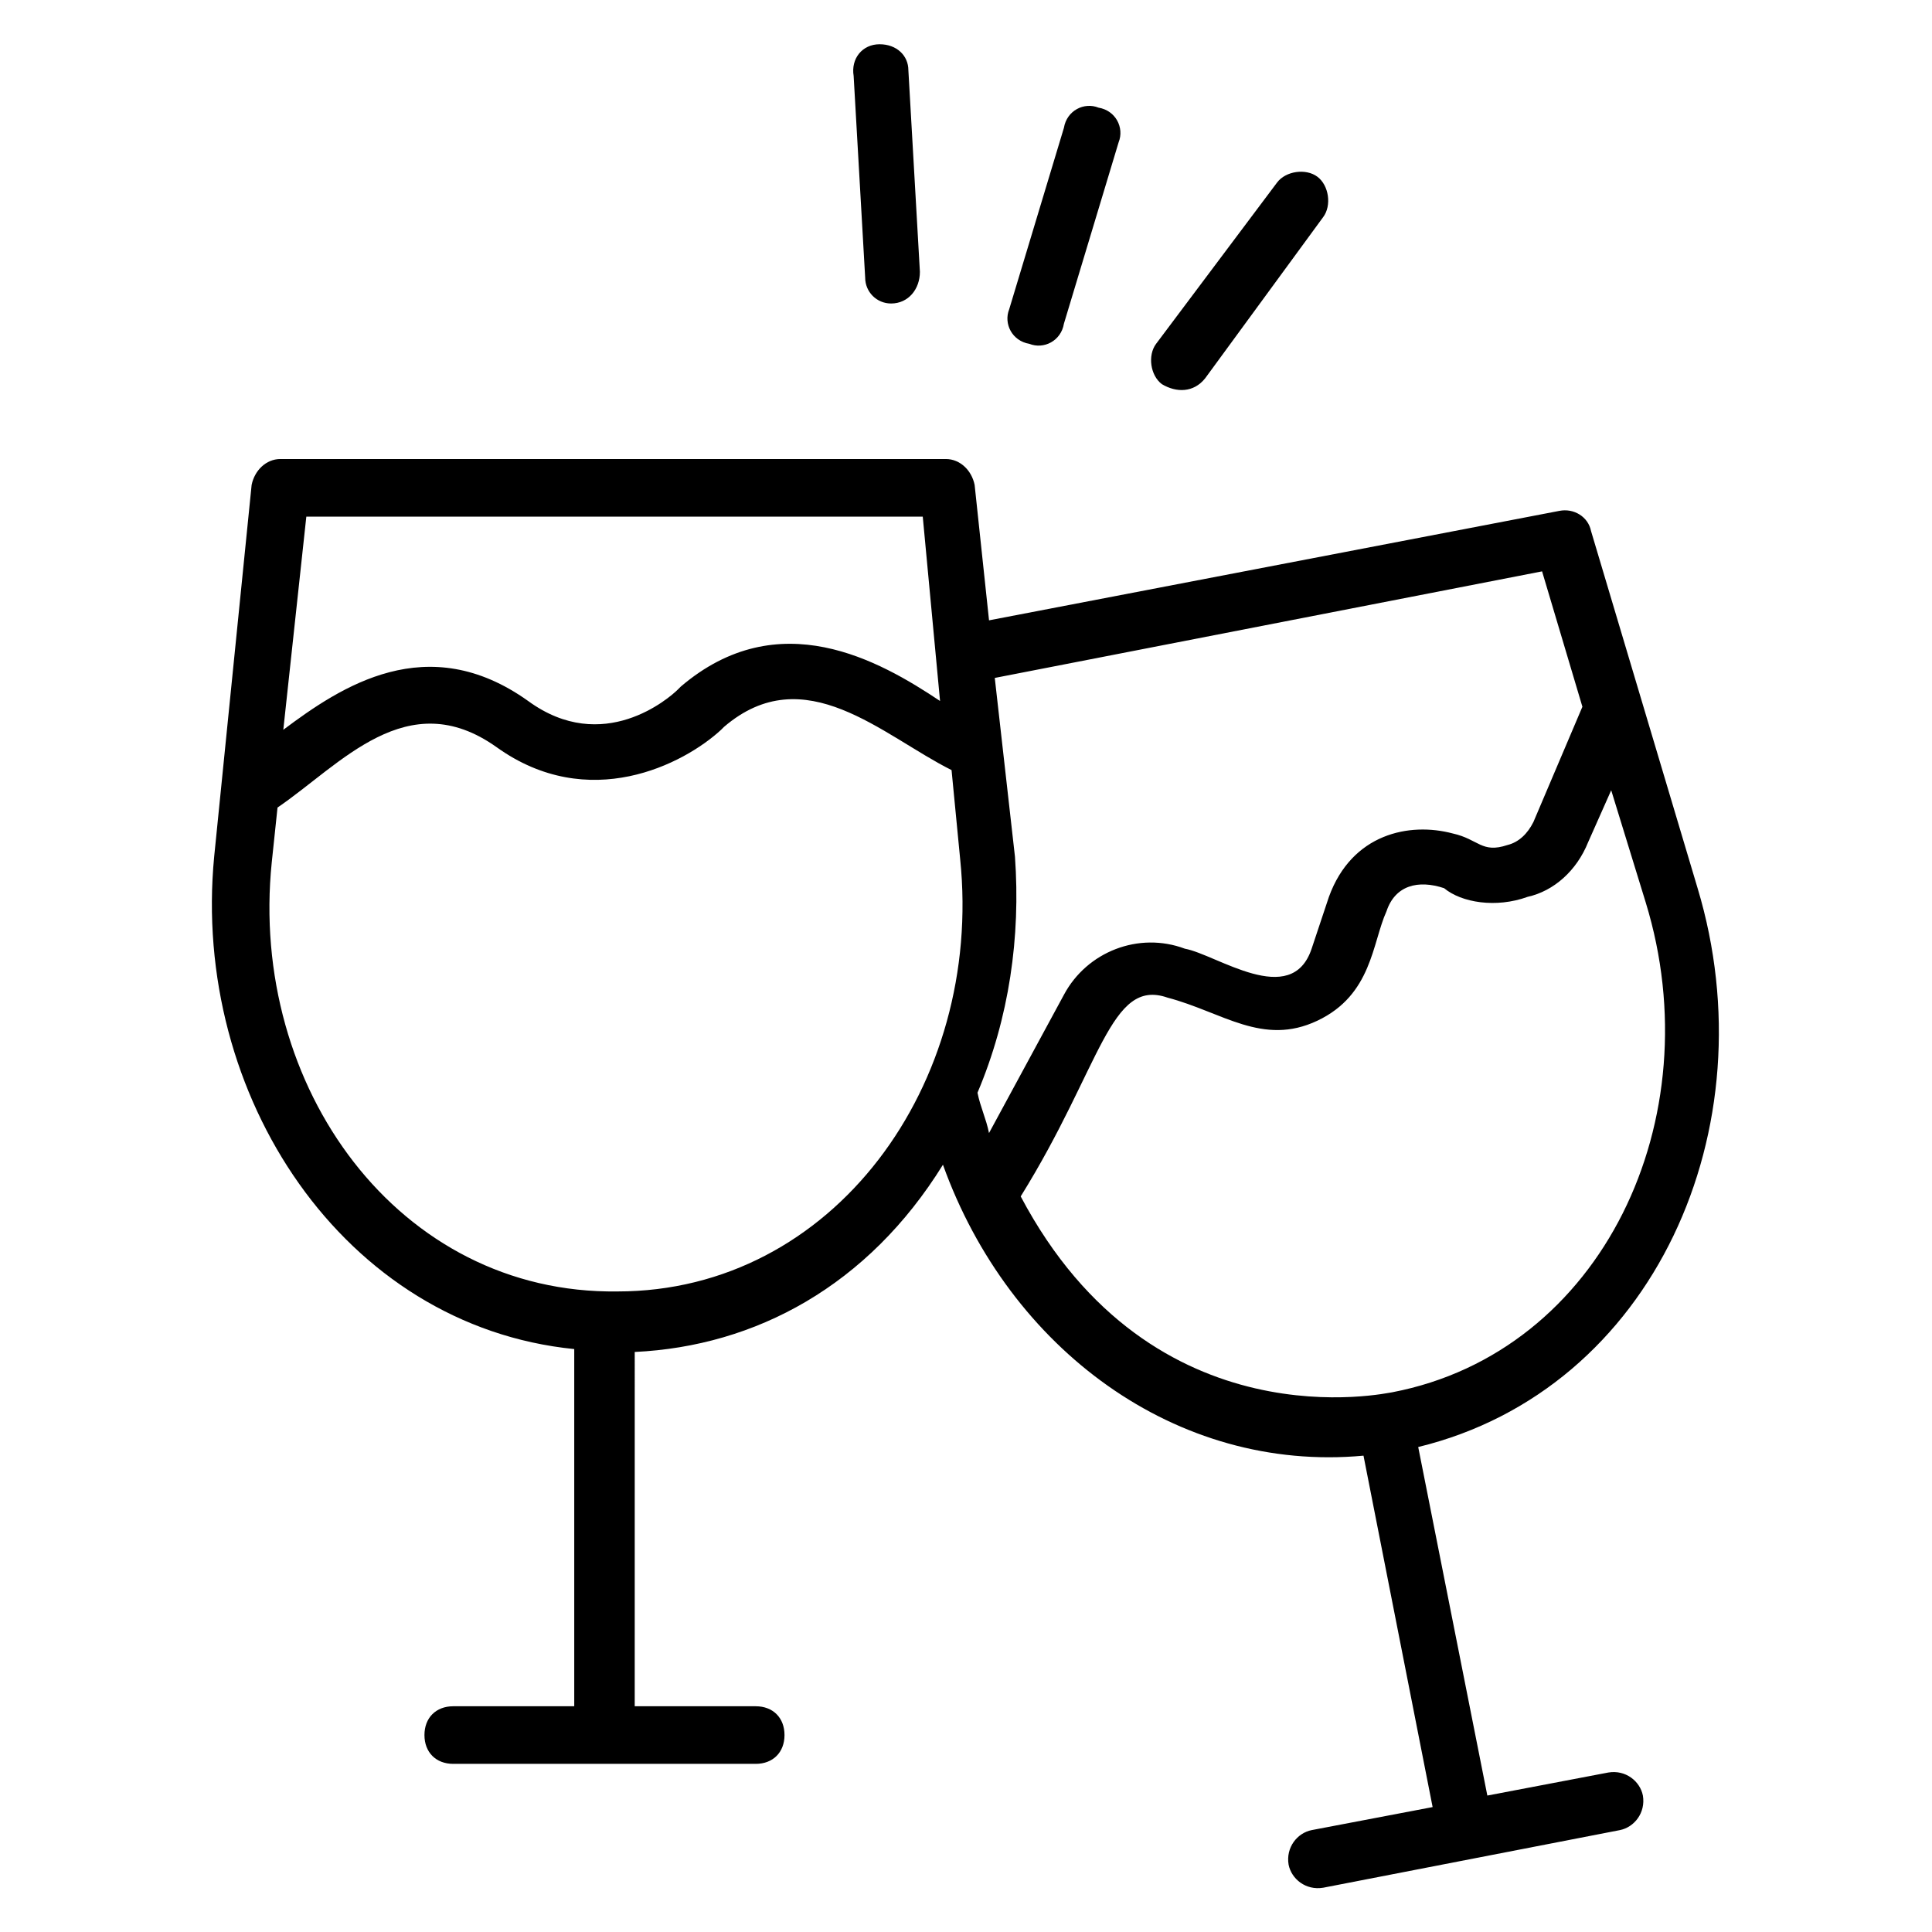
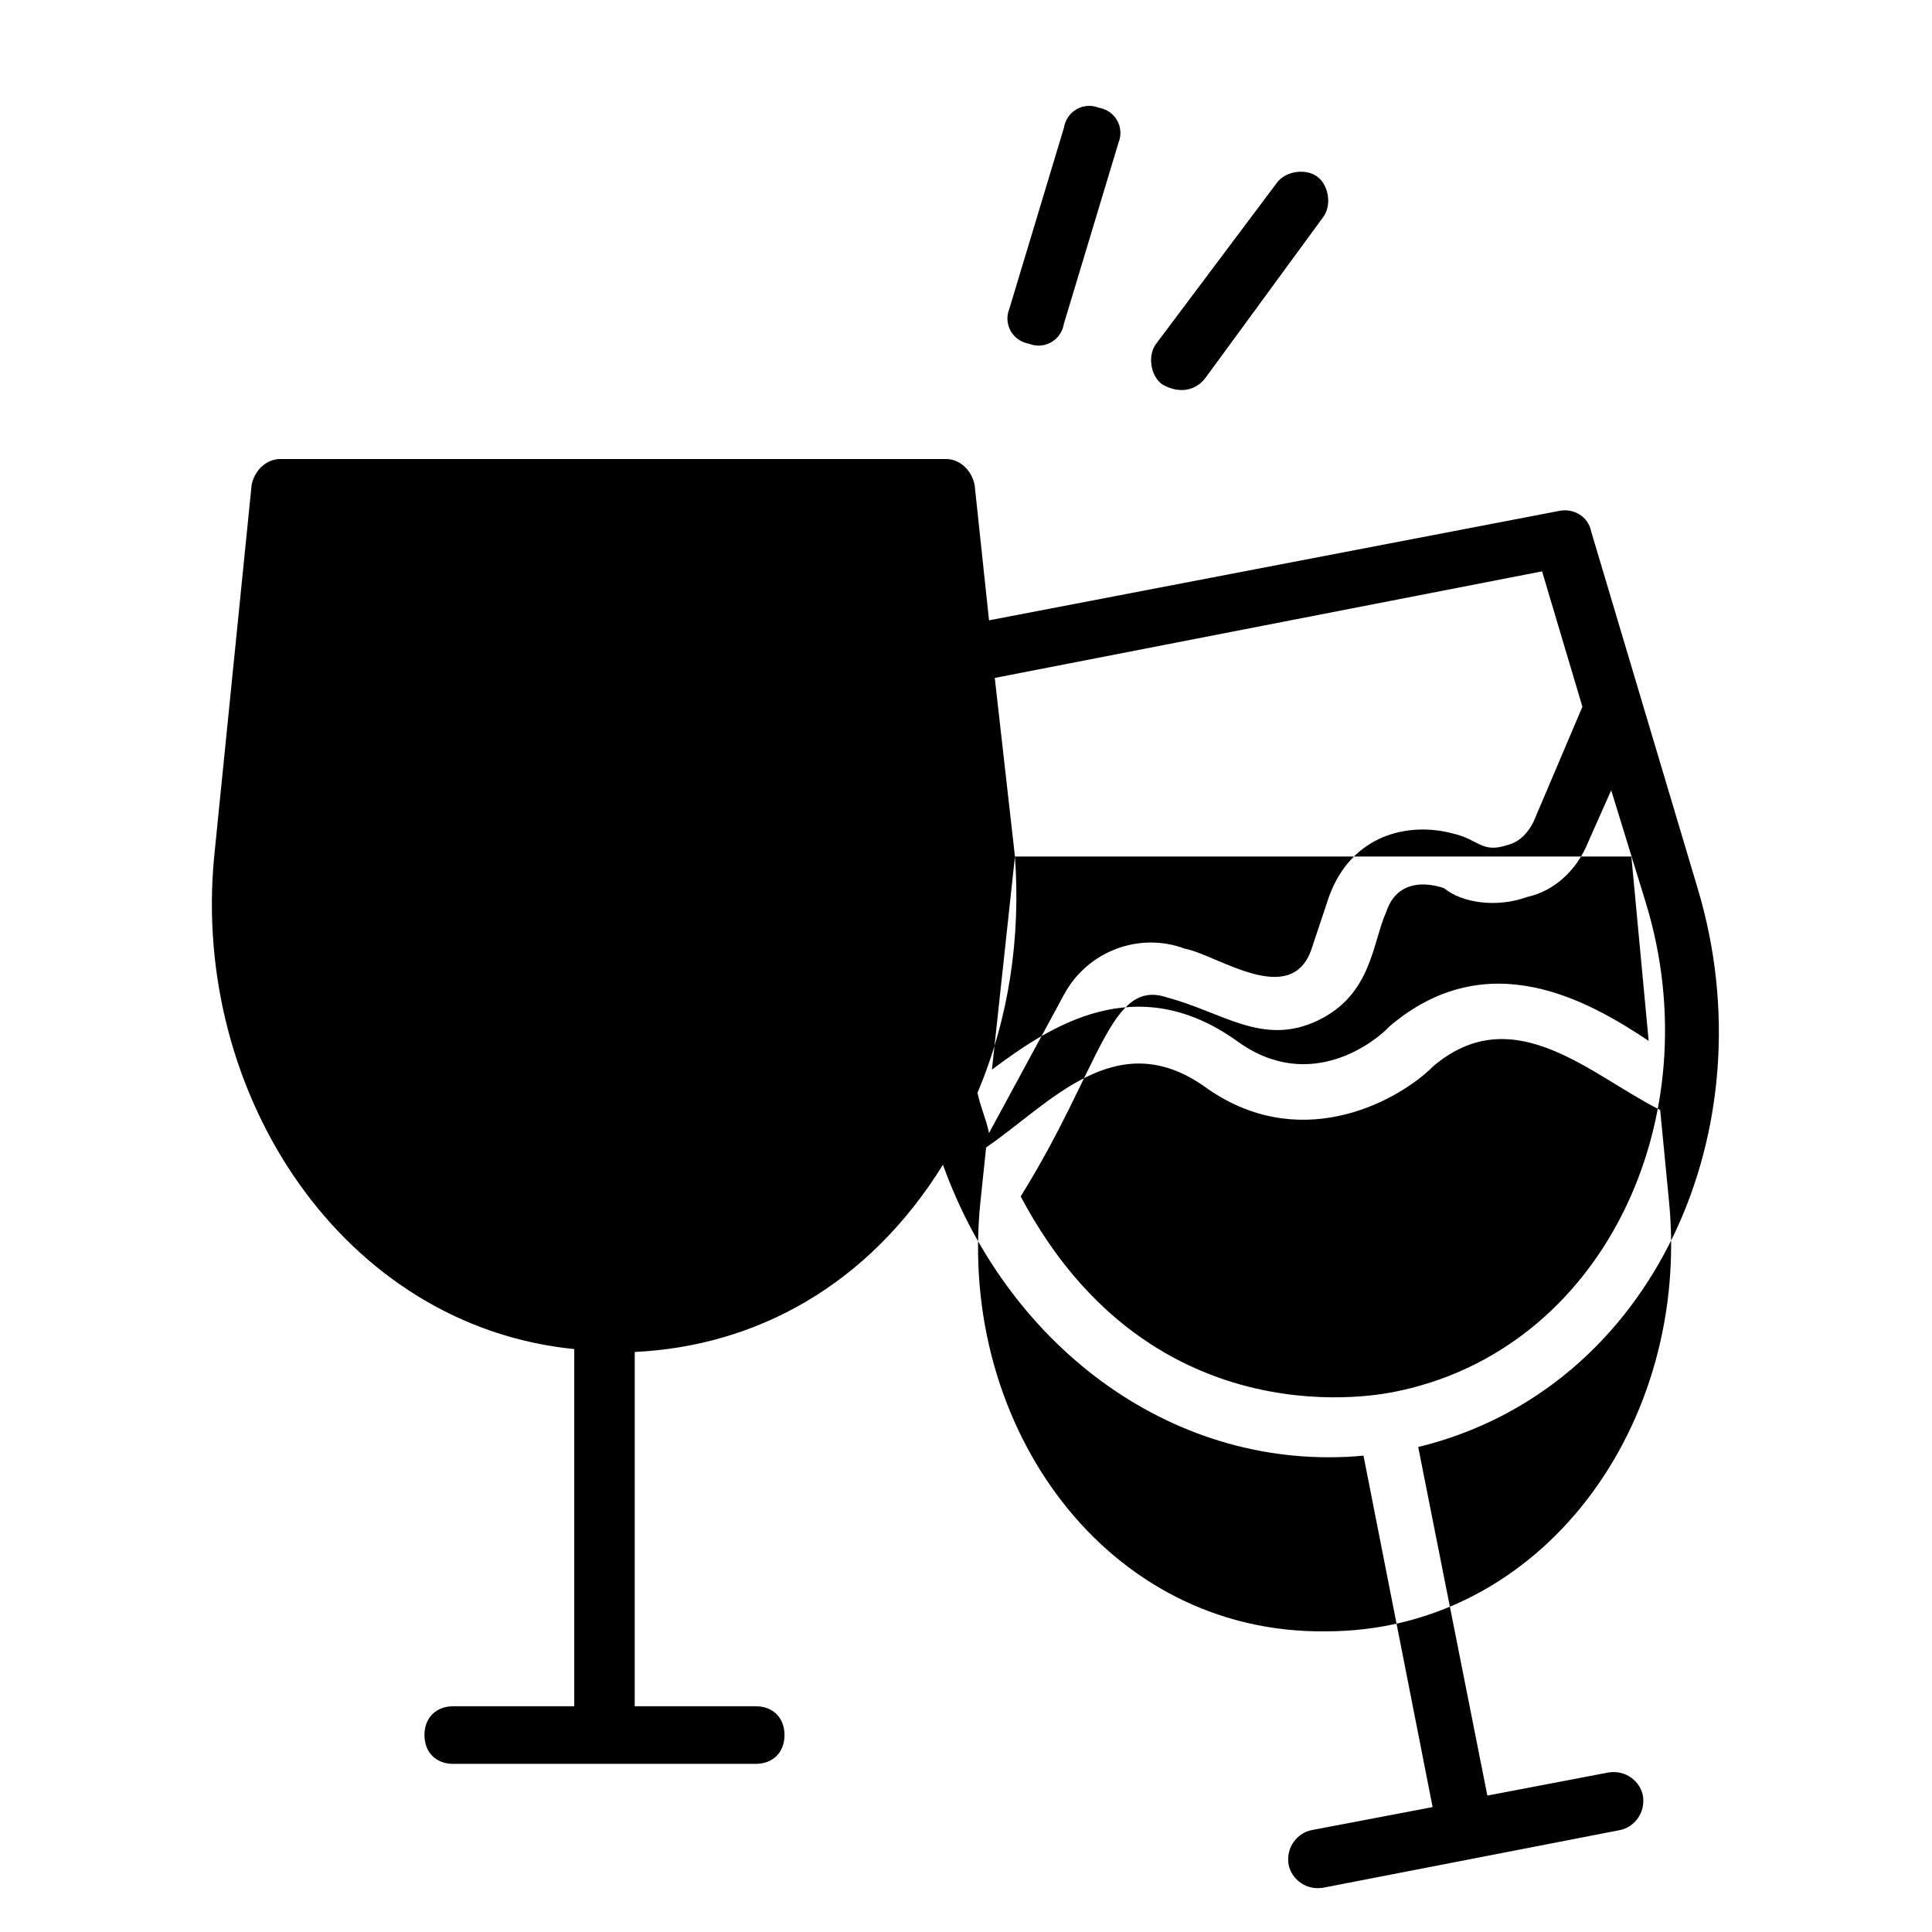
<svg xmlns="http://www.w3.org/2000/svg" fill="#000000" width="800px" height="800px" version="1.1" viewBox="144 144 512 512">
  <g>
-     <path d="m296.18 501.52v94.656h-32.062c-4.582 0-7.633 3.055-7.633 7.633 0 4.582 3.055 7.633 7.633 7.633h80.152c4.582 0 7.633-3.055 7.633-7.633 0-4.582-3.055-7.633-7.633-7.633h-32.062l0.004-93.891c32.062-1.527 61.832-17.559 81.68-49.617 17.559 48.855 61.832 81.68 111.45 77.098l18.32 93.129-32.062 6.106c-3.816 0.762-6.871 4.582-6.106 9.16 0.762 3.816 4.582 6.871 9.16 6.106l78.625-15.266c3.816-0.762 6.871-4.582 6.106-9.16-0.762-3.816-4.582-6.871-9.16-6.106l-32.062 6.106-18.32-92.363c62.594-15.266 93.129-84.73 74.043-148.09l-28.242-94.656c-0.762-3.816-4.582-6.106-8.398-5.344l-151.14 29.008-3.816-35.879c-0.762-3.816-3.816-6.871-7.633-6.871h-176.34c-3.816 0-6.871 3.055-7.633 6.871l-9.922 98.473c-6.109 63.355 34.352 124.43 95.418 130.53zm268.7-134.35 6.106-13.742 9.16 29.77c17.559 57.25-11.449 119.08-67.176 129.77-0.762 0-63.359 14.504-98.473-51.906 21.375-34.352 23.664-58.016 38.93-52.672 14.504 3.816 25.191 12.977 39.695 6.106s14.504-20.609 18.32-29.008c2.289-6.871 8.398-8.398 15.266-6.106 4.582 3.816 13.742 5.344 22.137 2.289 6.875-1.523 12.98-6.867 16.035-14.5zm-151.91 3.816-5.344-47.328 145.04-28.242 10.688 35.879-12.977 30.535c-1.527 3.055-3.816 5.344-6.871 6.106-6.871 2.289-7.633-1.527-14.504-3.055-11.449-3.055-26.719 0-32.824 16.793l-4.582 13.742c-5.344 16.031-25.191 1.527-33.586 0-12.215-4.582-25.953 0.762-32.062 12.215l-19.848 36.641c-0.762-3.816-2.289-6.871-3.055-10.688 8.402-19.852 11.457-41.227 9.93-62.598zm-187.79-90.074h163.36l4.582 48.855c-16.031-10.688-42.746-25.953-68.703-3.816l-0.762 0.762c-2.289 2.289-19.848 17.559-39.695 3.055-26.719-19.082-49.617-3.816-64.883 7.633zm-9.16 91.602 1.527-14.504c16.793-11.449 34.352-32.824 58.016-16.031 24.426 17.559 49.617 4.582 59.543-4.582 0 0 0.762-0.762 0.762-0.762 21.375-18.32 41.984 2.289 60.305 11.449l2.289 23.664c6.106 59.543-33.586 114.5-90.84 114.5-58.016 0.762-97.707-54.199-91.602-113.74z" />
-     <path d="m380.15 224.43c0.762 0 0.762 0 0 0 4.582 0 7.633-3.816 7.633-8.398l-3.055-53.434c0-3.816-3.051-6.871-7.633-6.871-4.582 0-7.633 3.816-6.871 8.398l3.055 53.434c0 3.816 3.055 6.871 6.871 6.871z" />
+     <path d="m296.18 501.52v94.656h-32.062c-4.582 0-7.633 3.055-7.633 7.633 0 4.582 3.055 7.633 7.633 7.633h80.152c4.582 0 7.633-3.055 7.633-7.633 0-4.582-3.055-7.633-7.633-7.633h-32.062l0.004-93.891c32.062-1.527 61.832-17.559 81.68-49.617 17.559 48.855 61.832 81.68 111.45 77.098l18.32 93.129-32.062 6.106c-3.816 0.762-6.871 4.582-6.106 9.16 0.762 3.816 4.582 6.871 9.16 6.106l78.625-15.266c3.816-0.762 6.871-4.582 6.106-9.16-0.762-3.816-4.582-6.871-9.16-6.106l-32.062 6.106-18.32-92.363c62.594-15.266 93.129-84.73 74.043-148.09l-28.242-94.656c-0.762-3.816-4.582-6.106-8.398-5.344l-151.14 29.008-3.816-35.879c-0.762-3.816-3.816-6.871-7.633-6.871h-176.34c-3.816 0-6.871 3.055-7.633 6.871l-9.922 98.473c-6.109 63.355 34.352 124.43 95.418 130.53zm268.7-134.35 6.106-13.742 9.16 29.77c17.559 57.25-11.449 119.08-67.176 129.77-0.762 0-63.359 14.504-98.473-51.906 21.375-34.352 23.664-58.016 38.93-52.672 14.504 3.816 25.191 12.977 39.695 6.106s14.504-20.609 18.32-29.008c2.289-6.871 8.398-8.398 15.266-6.106 4.582 3.816 13.742 5.344 22.137 2.289 6.875-1.523 12.98-6.867 16.035-14.5zm-151.91 3.816-5.344-47.328 145.04-28.242 10.688 35.879-12.977 30.535c-1.527 3.055-3.816 5.344-6.871 6.106-6.871 2.289-7.633-1.527-14.504-3.055-11.449-3.055-26.719 0-32.824 16.793l-4.582 13.742c-5.344 16.031-25.191 1.527-33.586 0-12.215-4.582-25.953 0.762-32.062 12.215l-19.848 36.641c-0.762-3.816-2.289-6.871-3.055-10.688 8.402-19.852 11.457-41.227 9.93-62.598zh163.36l4.582 48.855c-16.031-10.688-42.746-25.953-68.703-3.816l-0.762 0.762c-2.289 2.289-19.848 17.559-39.695 3.055-26.719-19.082-49.617-3.816-64.883 7.633zm-9.16 91.602 1.527-14.504c16.793-11.449 34.352-32.824 58.016-16.031 24.426 17.559 49.617 4.582 59.543-4.582 0 0 0.762-0.762 0.762-0.762 21.375-18.32 41.984 2.289 60.305 11.449l2.289 23.664c6.106 59.543-33.586 114.5-90.84 114.5-58.016 0.762-97.707-54.199-91.602-113.74z" />
    <path d="m416.79 235.12c3.816 1.527 8.398-0.762 9.16-5.344l14.504-48.09c1.527-3.816-0.762-8.398-5.344-9.16-3.816-1.527-8.398 0.762-9.16 5.344l-14.504 48.09c-1.527 3.816 0.762 8.395 5.344 9.16z" />
    <path d="m463.36 244.28 31.297-42.75c2.289-3.055 1.527-8.398-1.527-10.688-3.055-2.289-8.398-1.527-10.688 1.527l-32.062 42.746c-2.289 3.055-1.527 8.398 1.527 10.688 3.82 2.293 8.402 2.293 11.453-1.523z" />
  </g>
</svg>